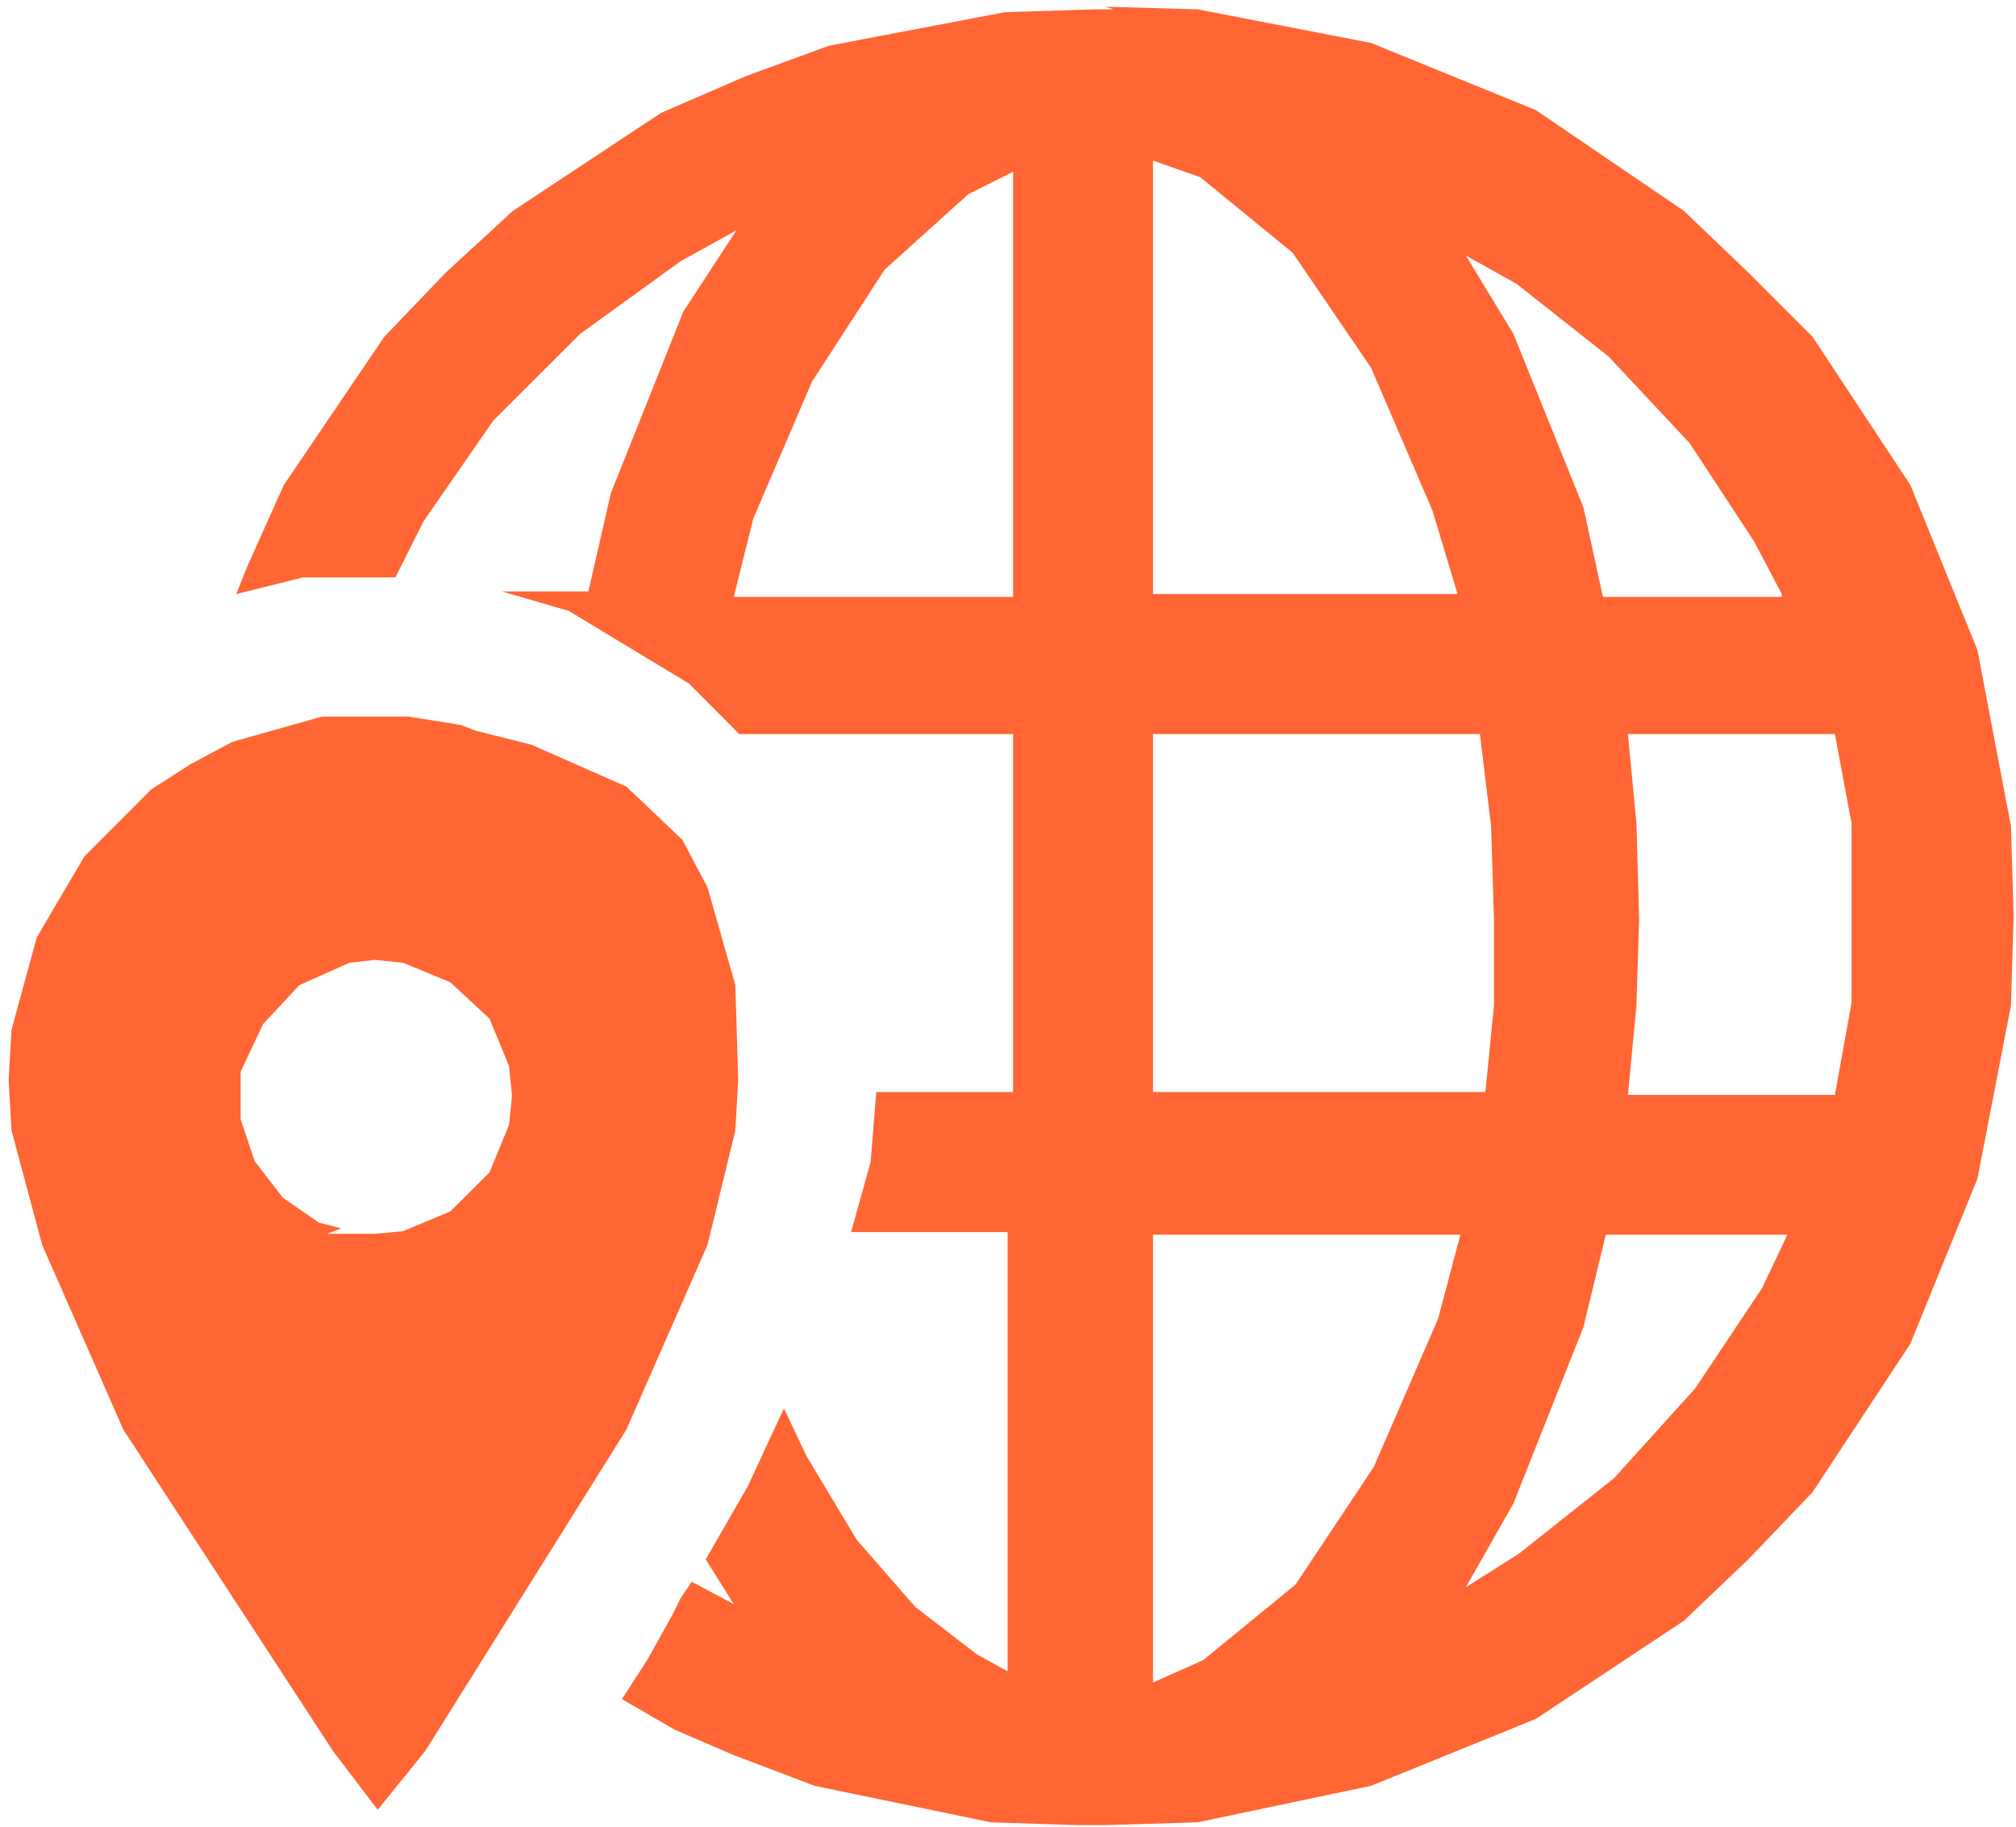
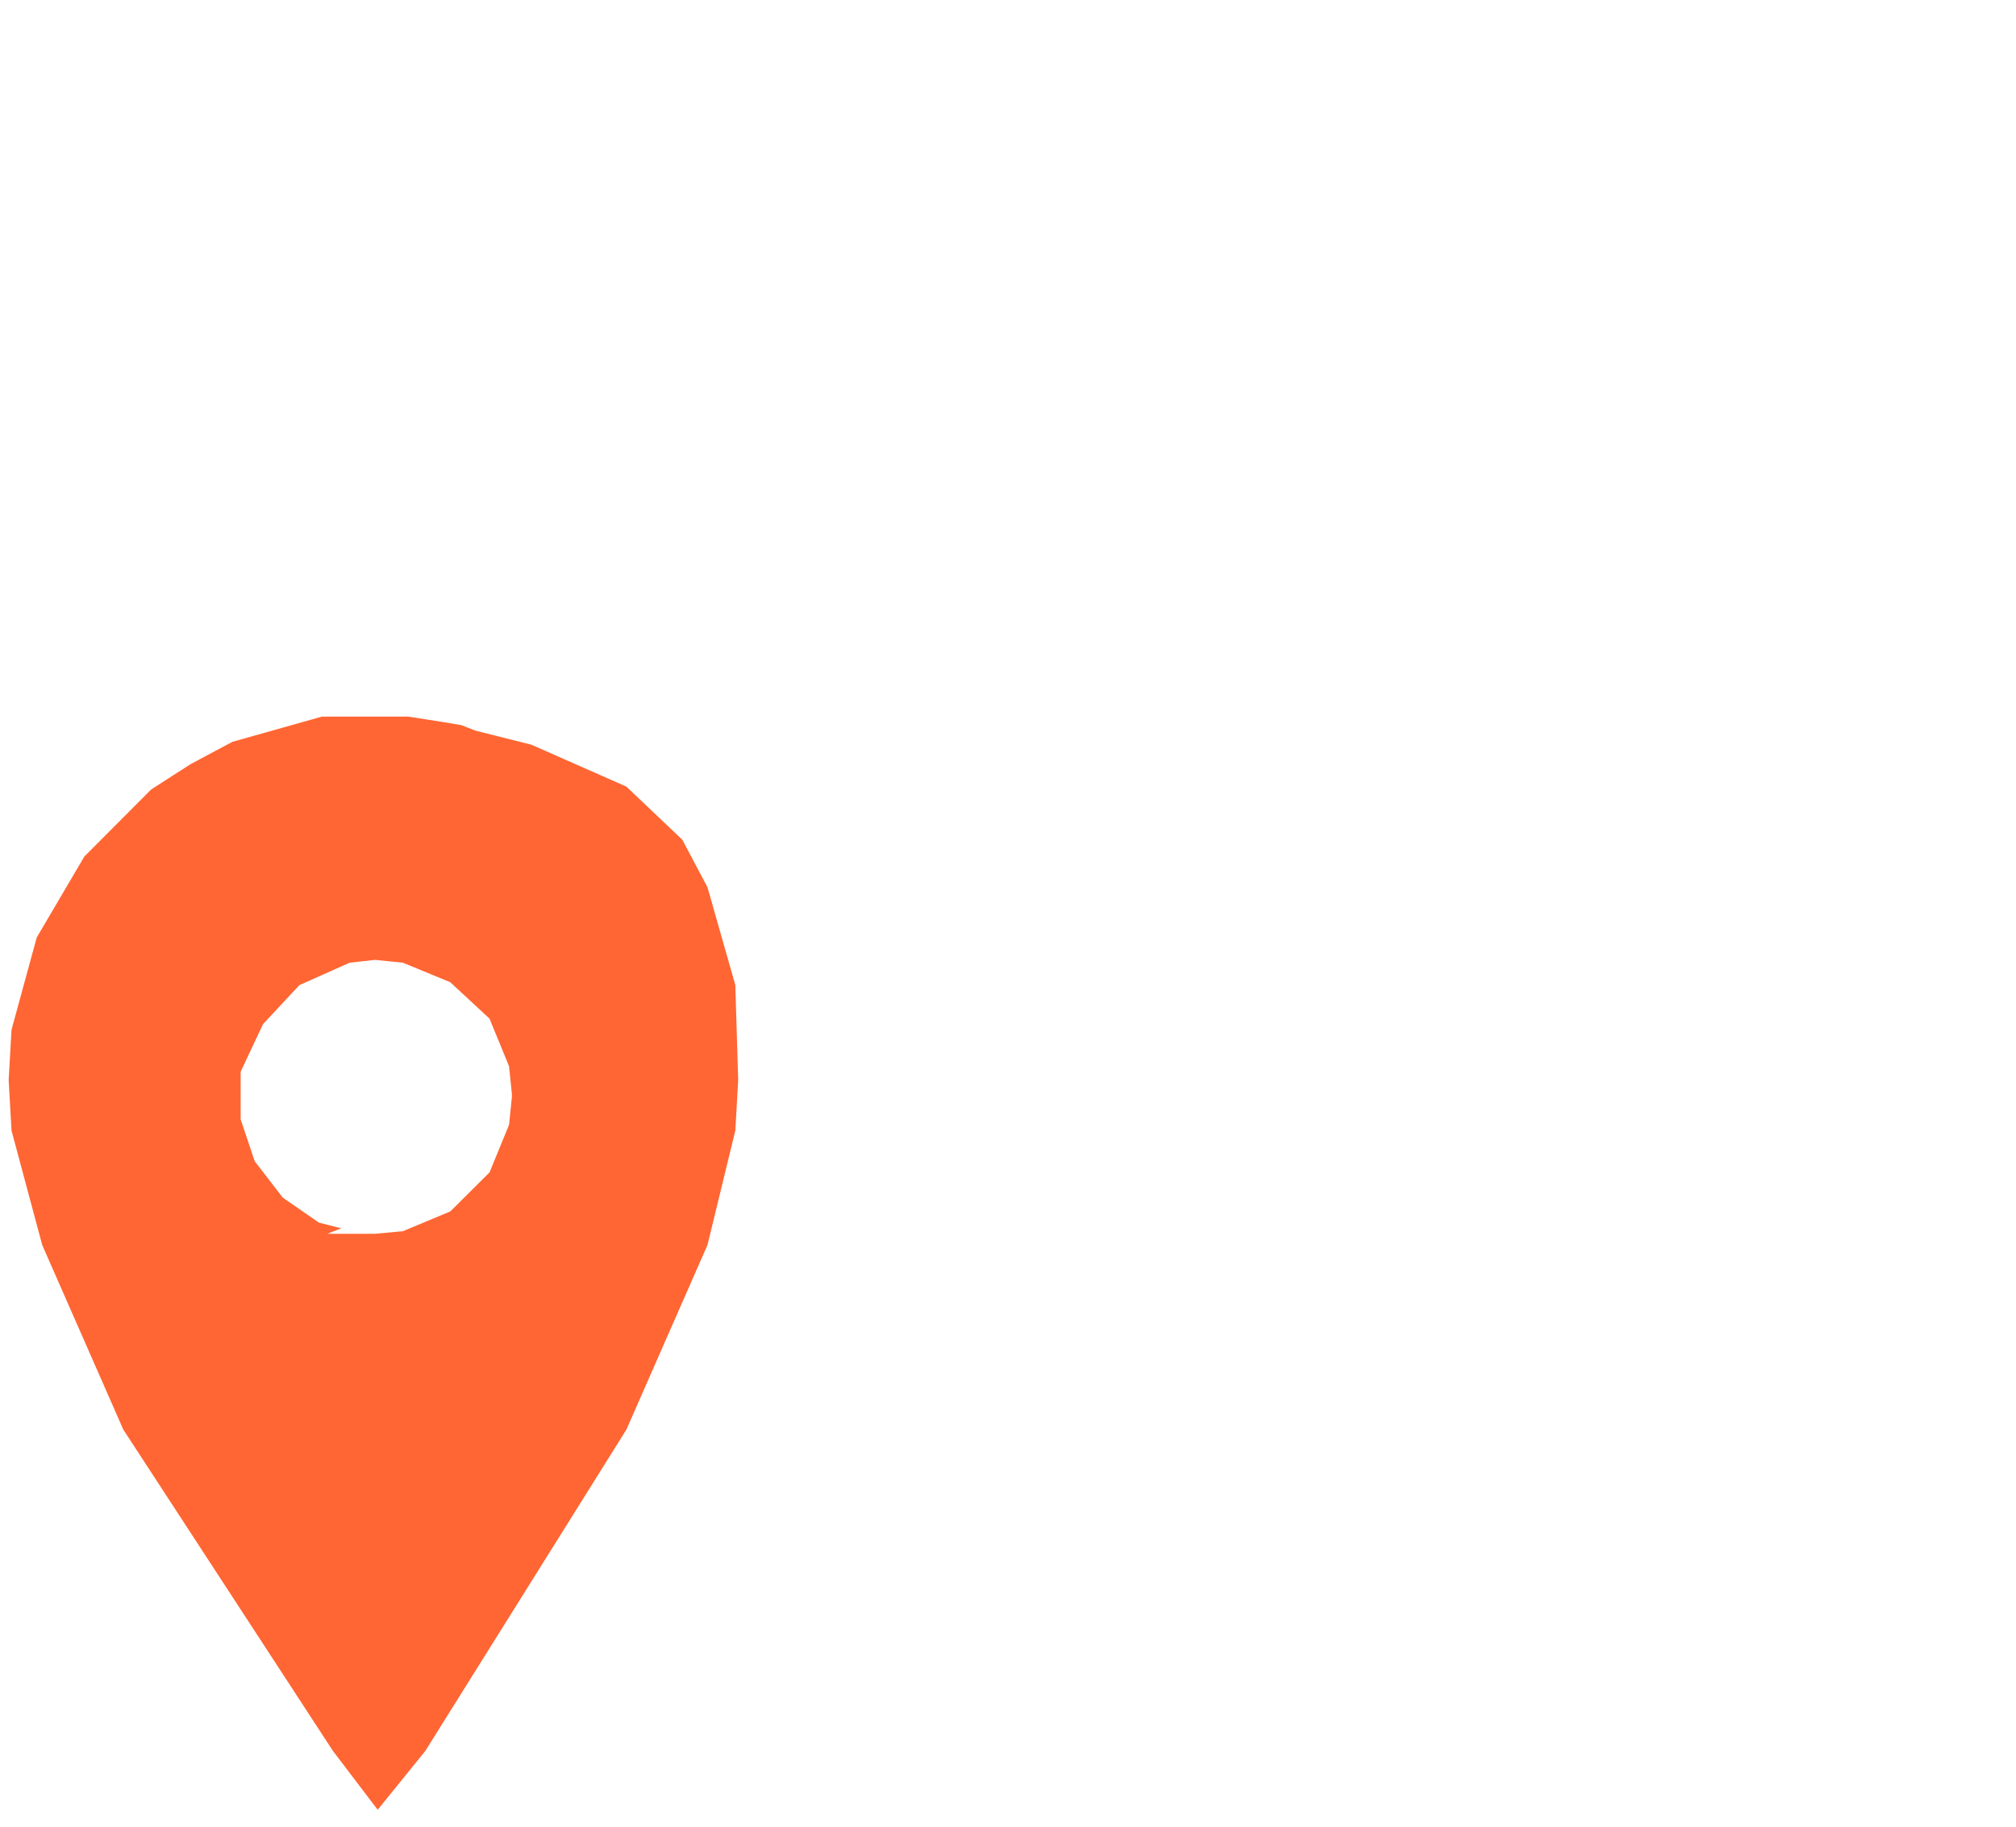
<svg xmlns="http://www.w3.org/2000/svg" width="931" height="844" xml:space="preserve" overflow="hidden">
  <g transform="translate(-499 -595)">
    <g>
-       <path d="M1031.46 669.166 1053.33 676.87 1095.96 711.744 1132.11 764.763 1160.46 830.658 1172.11 869.383 1031.46 869.383 1031.46 669.166ZM966.858 674.336 966.858 870.701 837.856 870.701 846.868 834.51 874.005 771.251 907.521 719.55 946.202 684.676 966.858 674.336ZM1175.96 713.062 1199.25 726.038 1241.77 759.593 1279.24 799.637 1308.91 844.85 1321.87 869.383 1321.87 870.701 1239.24 870.701 1230.23 829.34 1197.93 749.253 1175.96 713.062ZM1182.44 934.061 1187.6 976.639 1188.92 1019.32 1188.92 1059.36 1184.97 1099.4 1031.46 1099.4 1031.46 934.061ZM1346.37 934.061 1354.07 975.422 1354.07 1058.04 1346.37 1100.72 1250.79 1100.72 1254.73 1059.36 1255.95 1019.32 1254.73 975.422 1250.79 934.061ZM1324.4 1165.3 1312.76 1189.93 1281.77 1236.36 1244.41 1277.72 1200.46 1312.6 1175.96 1328.11 1197.93 1289.38 1230.23 1207.98 1240.56 1165.3ZM1173.42 1165.3 1163.1 1204.13 1133.43 1272.55 1097.28 1326.89 1054.65 1361.77 1031.46 1372.11 1031.46 1165.3ZM1009.49 598.102 1013.34 599.318 1004.32 599.318 963.011 600.636 881.701 616.146 843.02 630.339 804.238 647.167 735.889 692.381 704.904 720.868 676.451 750.571 630.074 818.999 613.266 856.508 610.633 862.996 608.101 869.383 639.086 861.679 681.615 861.679 694.576 835.828 726.776 789.296 766.874 749.253 813.25 715.697 839.071 701.403 814.566 738.912 781.05 822.953 770.722 868.167 730.725 868.167 761.71 877.189 817.199 910.744 840.387 934.061 966.858 934.061 966.858 1099.4 903.673 1099.4 901.041 1131.74 892.029 1164.08 964.327 1164.08 964.327 1366.94 950.151 1359.13 921.697 1337.23 894.661 1306.21 871.372 1267.38 861.044 1245.49 844.235 1281.68 824.895 1315.23 831.375 1325.57 837.856 1335.91 818.414 1325.57 813.25 1333.28 809.402 1341.08 797.859 1361.77 786.214 1379.81 810.719 1394 837.856 1405.66 875.22 1419.85 956.53 1436.68 996.527 1438 1009.49 1438 1052.12 1436.68 1132.11 1419.85 1208.26 1388.93 1276.61 1343.62 1306.38 1315.23 1336.05 1284.21 1381.21 1215.68 1412.19 1139.45 1427.68 1059.36 1428.9 1018 1427.68 976.639 1412.19 895.234 1381.21 818.999 1336.05 750.571 1306.38 720.868 1276.61 692.381 1208.26 645.849 1132.11 614.828 1052.12 599.318 1009.49 598.102Z" fill="#FF6633" fill-rule="evenodd" fill-opacity="1" />
      <path d="M672.108 1038.35 685.069 1039.66 706.942 1048.68 725.068 1065.5 734.08 1087.48 735.396 1100.34 735.396 1101.66 734.08 1114.53 725.068 1136.51 706.942 1154.54 685.069 1163.66 672.108 1164.87 650.134 1164.87 656.615 1162.34 646.286 1159.71 629.578 1148.16 616.616 1131.34 610.135 1111.99 610.135 1101.66 610.135 1090.01 620.464 1068.03 637.273 1050 660.462 1039.66 672.108 1038.35ZM647.602 926 606.287 937.65 586.946 947.983 568.82 959.633 537.935 990.632 515.961 1028.01 504.316 1070.66 503 1093.86 504.316 1117.16 518.493 1170.04 555.96 1255.34 652.767 1403.75 673.424 1430.9 695.398 1403.75 788.255 1255.34 825.722 1170.04 838.582 1117.16 839.899 1093.86 838.582 1050 825.722 1004.81 814.077 982.832 788.255 958.316 744.409 938.967 718.587 932.484 712.106 929.951 704.41 928.634 687.601 926Z" fill="#FF6633" fill-rule="evenodd" fill-opacity="1" />
    </g>
  </g>
</svg>